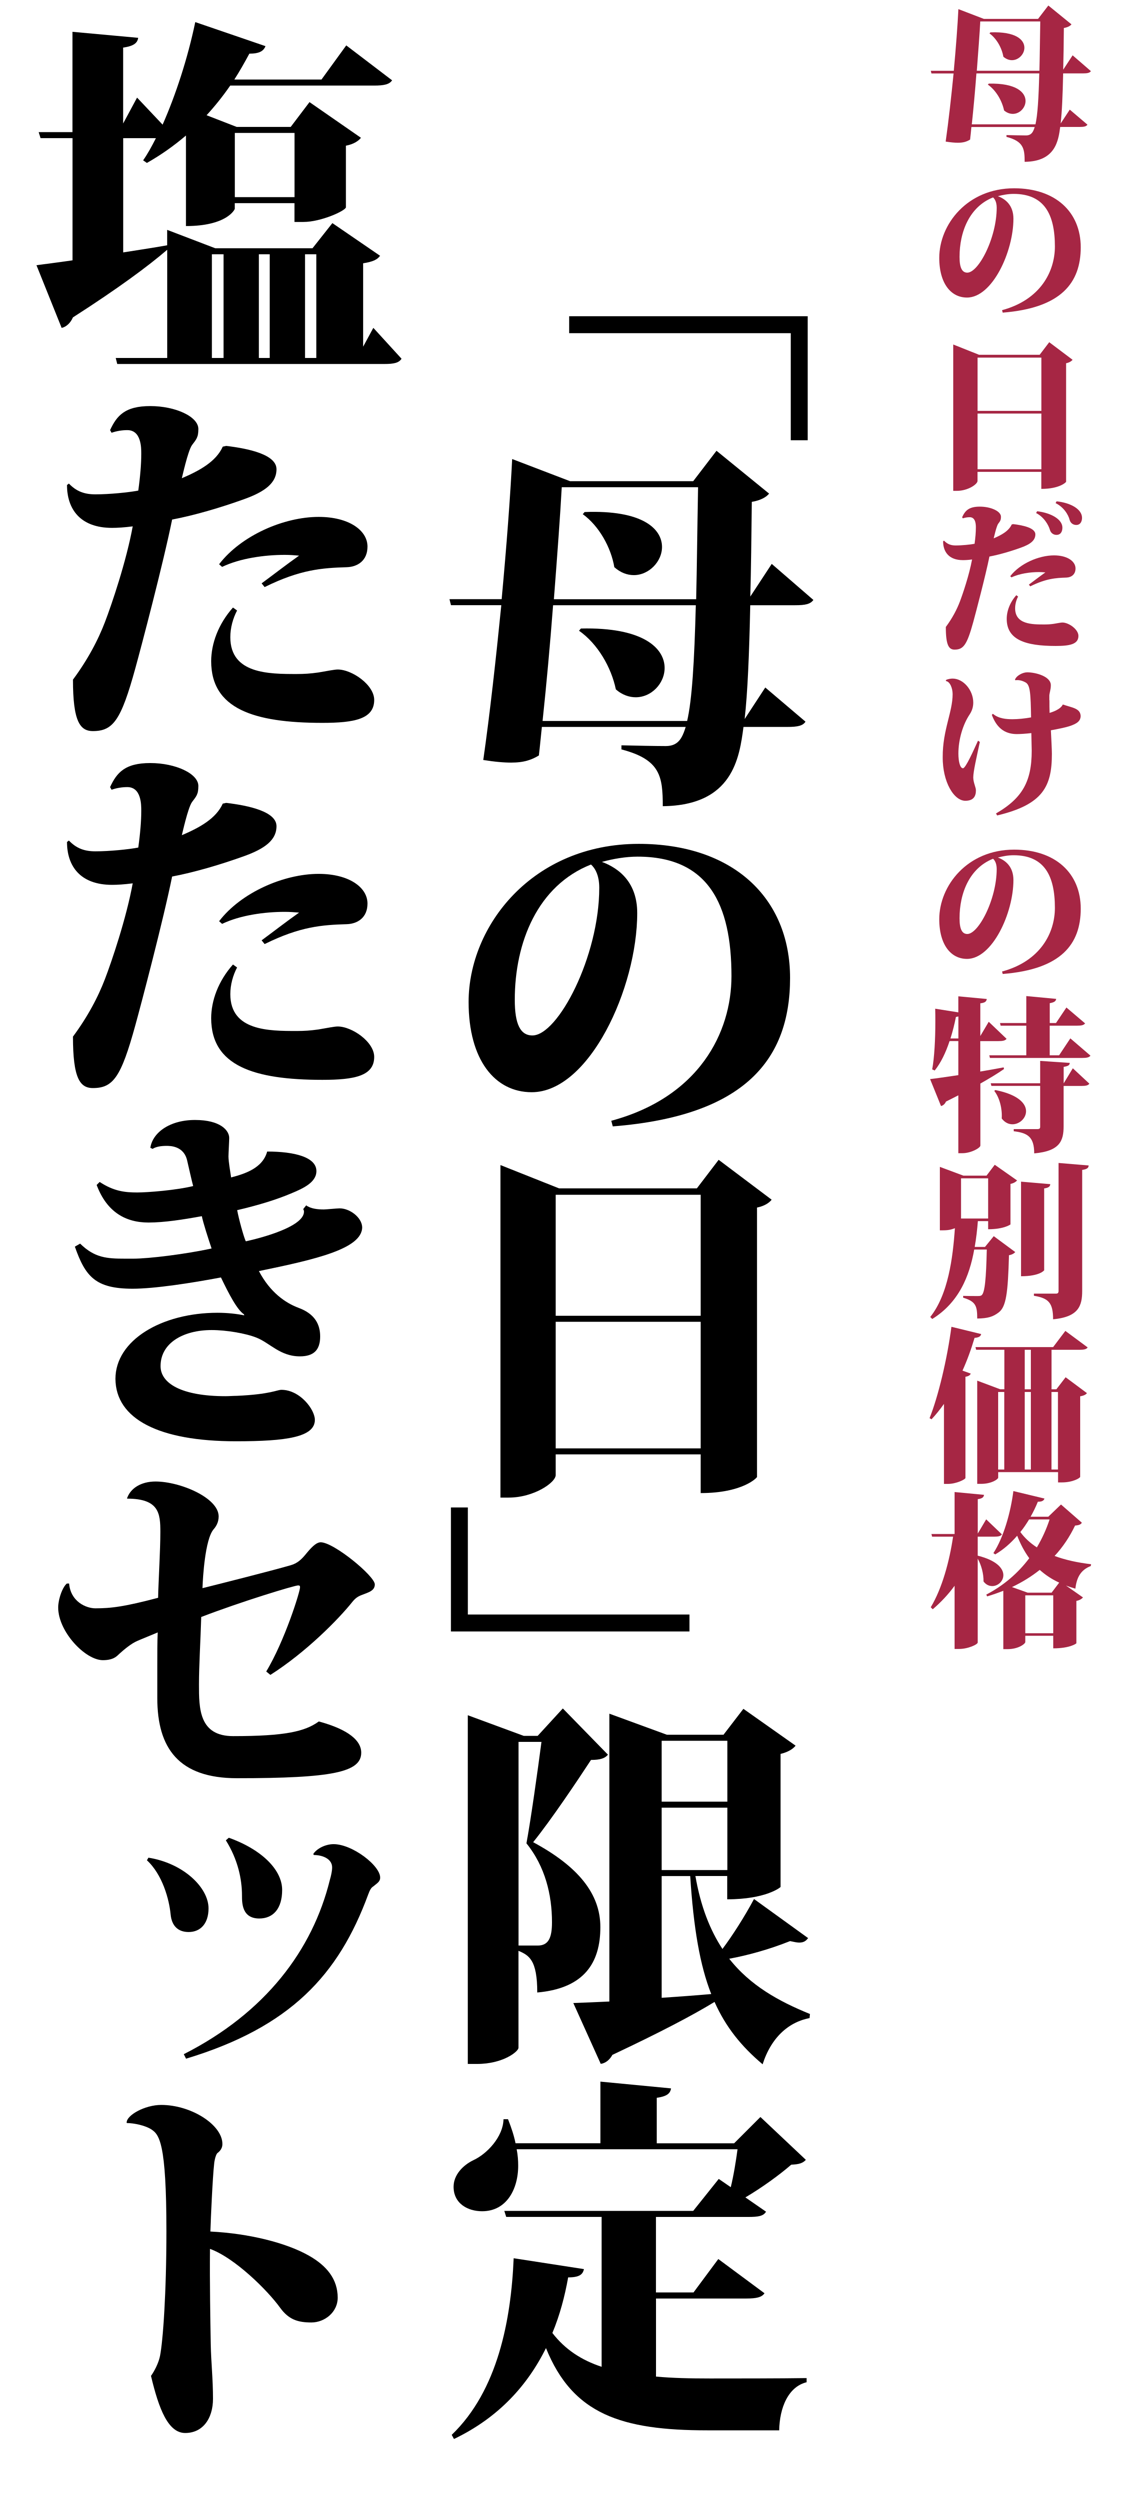
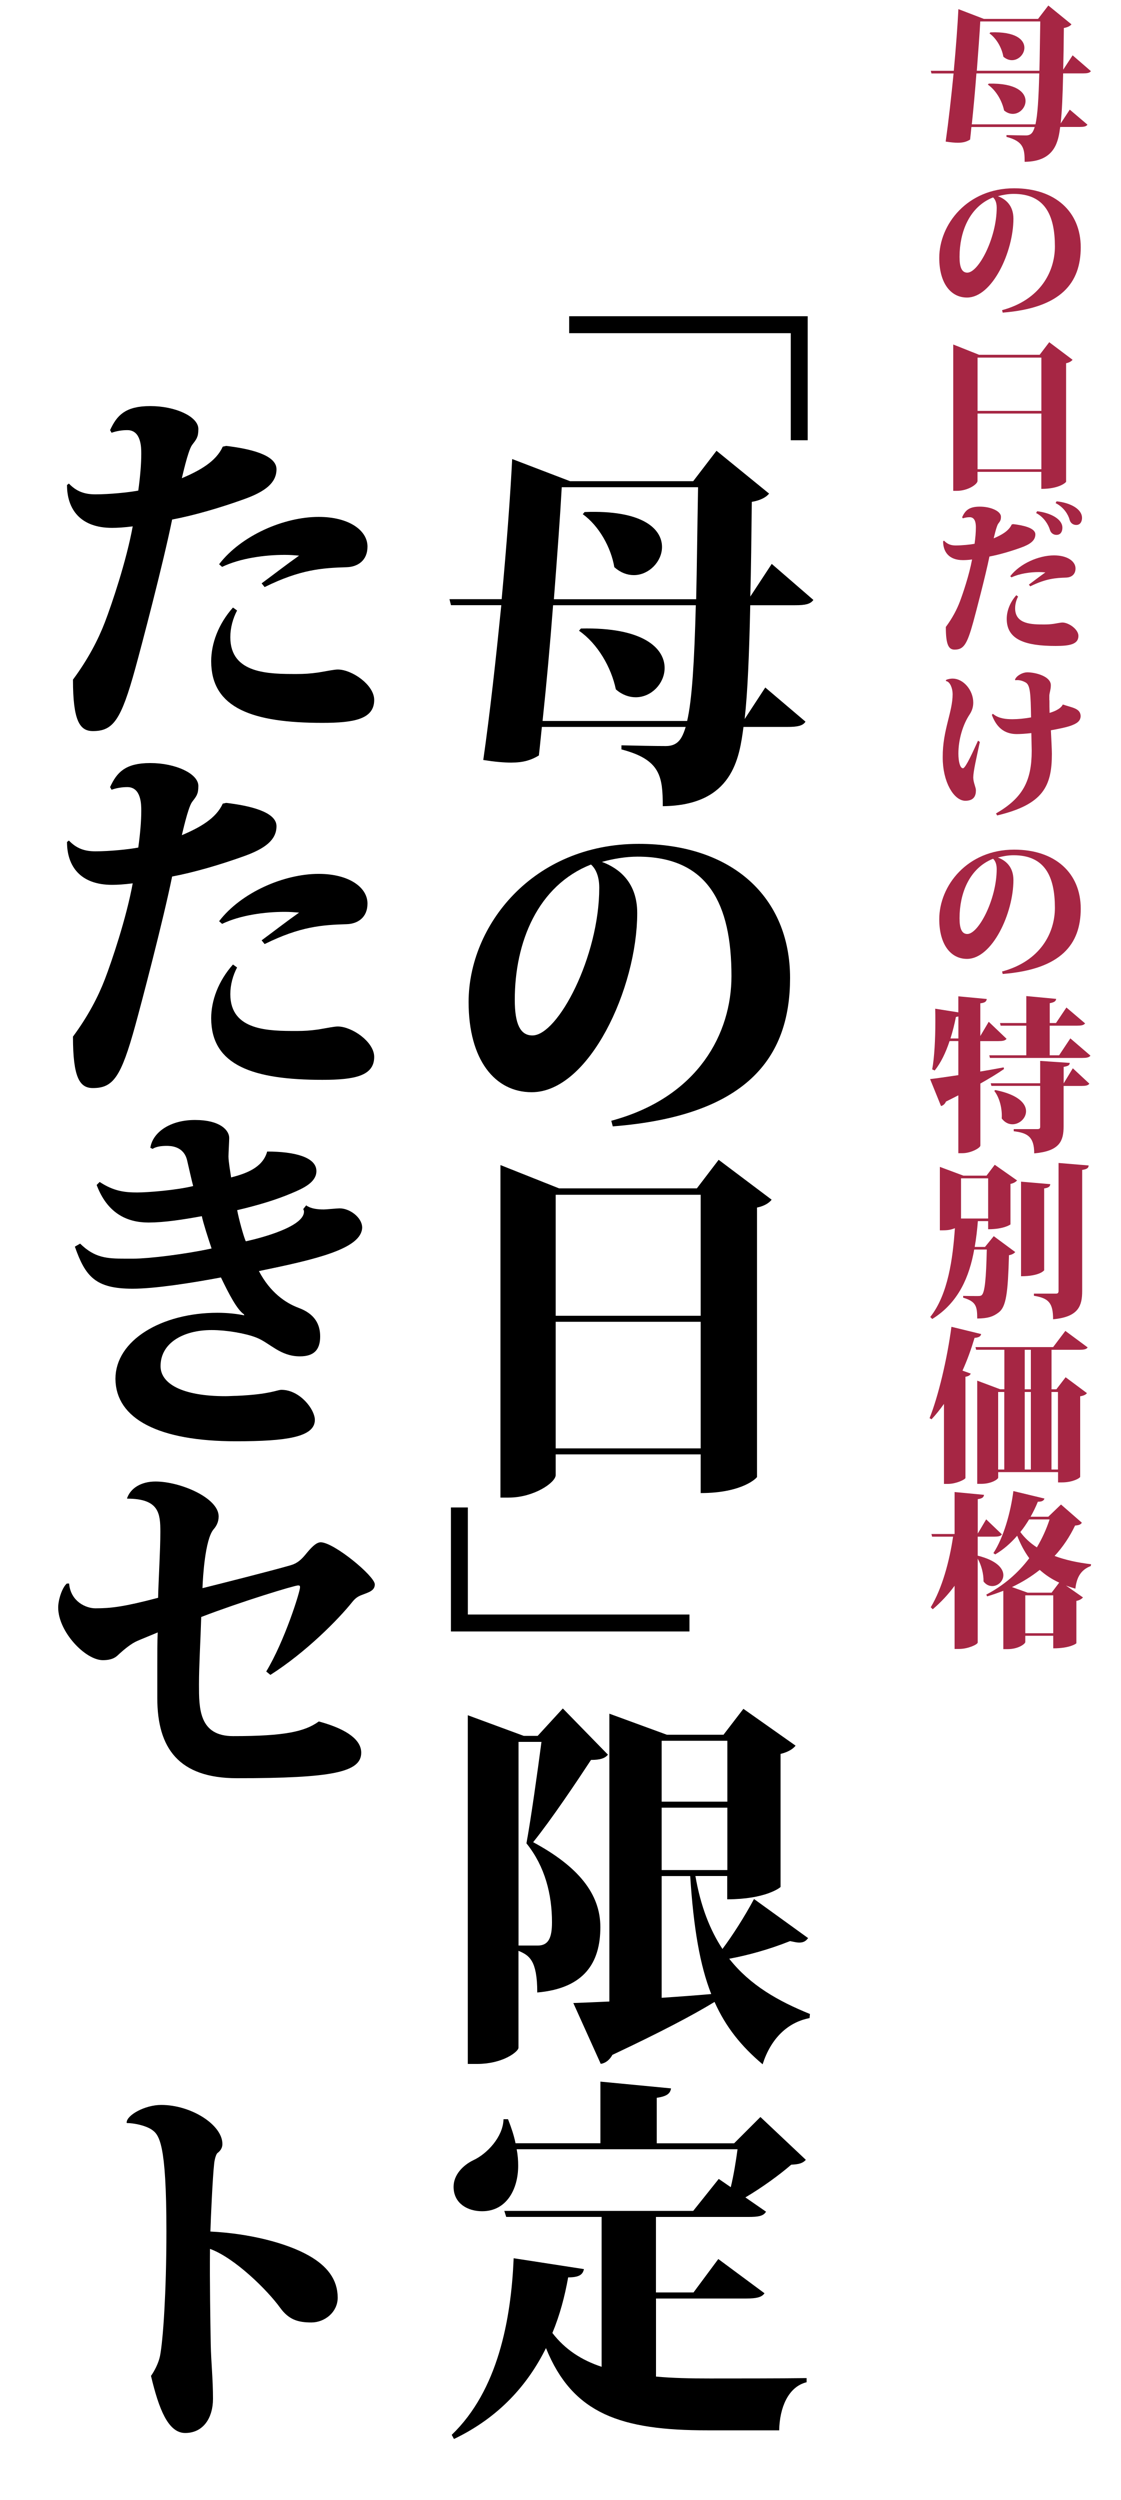
<svg xmlns="http://www.w3.org/2000/svg" id="_レイヤー_1" viewBox="0 0 223.84 499">
  <defs>
    <style>.cls-1{fill:#a62644;}</style>
  </defs>
  <g>
    <path class="cls-1" d="M217.84,14.19c-.26,.36-.69,.46-1.62,.46h-3.93c-.1,4.42-.23,7.62-.5,10l1.82-2.77,3.53,3c-.23,.36-.69,.46-1.58,.46h-3.86c-.36,2.71-.92,6.9-7.1,6.96,0-2.61-.2-4.09-3.63-4.98v-.36c1.19,.03,3.07,.07,3.89,.07,1.12,0,1.45-.73,1.75-1.68h-12.64c-.1,.89-.16,1.72-.26,2.51-.66,.4-1.32,.63-2.44,.63-.63,0-1.42-.07-2.44-.23,.59-4.16,1.12-8.98,1.58-13.6h-4.42l-.13-.53h4.59c.43-4.65,.76-9.04,.92-12.31l5.08,1.95h10.83l2.05-2.67,4.62,3.76c-.23,.3-.73,.59-1.52,.73-.03,3.17-.07,5.91-.13,8.32l1.88-2.87,3.66,3.17Zm-22.87,.46c-.26,3.47-.59,7.06-.92,10.17h12.71c.43-1.88,.63-5.18,.76-10.17h-12.54Zm12.58-.53c.07-2.77,.1-6.04,.17-9.84h-11.98c-.13,2.44-.4,6.01-.69,9.84h12.51Zm-10.13,2.57c5.51-.13,7.36,1.75,7.36,3.46,0,1.35-1.16,2.58-2.54,2.58-.56,0-1.19-.2-1.75-.69-.4-1.91-1.58-3.99-3.23-5.15l.17-.2Zm.33-10.23c5.12-.2,6.8,1.49,6.8,3.07,0,1.29-1.16,2.48-2.48,2.48-.56,0-1.15-.2-1.72-.69-.3-1.75-1.35-3.63-2.77-4.65l.17-.2Z" />
    <path class="cls-1" d="M200.08,61.91c7.72-2.08,10.56-7.76,10.56-12.71,0-6.34-2.05-10.5-8.25-10.5-1.06,0-2.18,.2-3.13,.46,1.52,.56,3.1,1.82,3.1,4.49,0,6.6-4.22,15.74-9.27,15.74-3.23,0-5.54-2.84-5.54-7.92,0-6.7,5.61-13.89,14.95-13.89,8.25,0,13.3,4.72,13.3,11.78s-3.86,12.11-15.58,13.04l-.13-.5Zm-1.78-22.51c-4.69,1.85-6.7,6.83-6.7,11.88,0,2.15,.5,3.14,1.55,3.14,2.24,0,5.87-6.93,5.87-12.97,0-1.19-.43-1.78-.73-2.05Z" />
    <path class="cls-1" d="M209.52,68.31l4.65,3.5c-.2,.26-.63,.56-1.29,.69v23.66c0,.07-1.25,1.42-4.95,1.42v-3.4h-12.74v1.81c0,.66-1.91,1.98-4.12,1.98h-.73v-29.21l5.15,2.05h12.11l1.91-2.51Zm-1.58,3.07h-12.74v10.63h12.74v-10.63Zm-12.74,22.28h12.74v-11.12h-12.74v11.12Z" />
    <path class="cls-1" d="M188.5,107.91c.69,.73,1.42,.96,2.34,.96,1.22,0,2.9-.17,3.76-.33,.17-1.19,.26-2.34,.26-3.23,0-.53,0-2.08-1.22-2.08-.43,0-.92,.07-1.39,.23l-.13-.23c.59-1.29,1.32-2.11,3.53-2.11s4.22,.92,4.22,2.01c0,.76-.2,.92-.56,1.42-.36,.53-.86,2.81-.89,2.9,1.55-.66,3-1.45,3.6-2.77l.3-.07c1.98,.23,4.42,.76,4.42,2.05,0,1.22-1.02,1.98-2.87,2.64-2.01,.73-4.36,1.42-6.3,1.78-.79,3.89-2.71,11.16-3.23,13.07-1.25,4.55-1.95,5.51-3.73,5.51-1.16,0-1.75-.89-1.75-4.52,1.32-1.78,2.21-3.5,2.8-5.05,.59-1.55,1.88-5.35,2.44-8.42-.76,.1-1.35,.13-1.82,.13-2.8,0-3.96-1.65-3.96-3.76l.17-.13Zm14.79,11.16c-.36,.69-.59,1.52-.59,2.34,0,3.23,3.4,3.23,5.84,3.23,.66,0,1.19-.03,1.88-.13,.79-.13,1.42-.26,1.72-.26,1.25,0,3.2,1.35,3.2,2.67,0,1.68-1.75,2.01-4.55,2.01-6.07,0-9.77-1.25-9.77-5.41,0-1.55,.63-3.27,1.91-4.72l.36,.26Zm2.15-2.38c1.12-.83,2.18-1.65,3.3-2.44-.4-.03-.83-.07-1.25-.07-1.78,0-3.93,.3-5.51,1.06l-.26-.23c1.95-2.54,5.71-4.16,8.75-4.16,2.67,0,4.29,1.19,4.29,2.61,0,1.25-.89,1.78-1.81,1.82-2.18,.07-4.09,.2-7.23,1.75l-.26-.33Zm1.65-14.65c2.8,.33,5.05,1.62,5.05,3.27,0,.73-.3,1.45-1.19,1.45-.63,0-1.12-.4-1.29-.96-.3-1.06-1.22-2.61-2.77-3.4l.2-.36Zm3.89-1.98c2.84,.3,5.08,1.58,5.08,3.3,0,.66-.3,1.42-1.15,1.42-.69,0-1.16-.43-1.32-.99-.26-1.06-1.19-2.58-2.81-3.37l.2-.36Z" />
    <path class="cls-1" d="M195.66,148.07c-.63,2.97-1.32,5.88-1.32,7.1,0,1.02,.53,1.95,.53,2.58,0,1.12-.43,2.08-2.11,2.08-2.28,0-4.55-3.73-4.52-8.71-.03-5.38,1.98-8.98,1.98-12.57,0-1.19-.53-2.51-1.32-2.61l-.03-.2c.4-.23,1.02-.3,1.35-.3,2.14,0,4.12,2.31,4.12,4.79,0,.79-.2,1.58-.73,2.38-1.35,2.01-2.24,5.02-2.24,7.79,0,1.58,.33,2.94,.92,2.94,.53,0,2.11-3.56,3-5.51l.36,.26Zm13.89-8.32c0,.83,0,1.78,.03,2.54,.43-.13,2.18-.66,2.64-1.68,1.78,.63,3.5,.73,3.56,2.28,0,1.06-.79,1.55-2.11,2.01-.76,.26-2.31,.59-3.83,.86,.07,1.55,.2,3.76,.2,4.72,0,6.5-1.78,10.1-10.93,12.28l-.23-.4c5.31-3.07,7.13-6.44,7.13-12.51,0-.5-.07-2.97-.07-3.53-1.12,.13-2.18,.2-2.97,.2-2.54-.03-4.03-1.45-4.92-3.83l.2-.23c1.15,.99,2.71,1.09,3.93,1.09,1.06,0,2.41-.13,3.7-.36-.07-4.69-.17-6.44-1.06-6.96-.63-.36-1.32-.56-2.08-.46l-.07-.13c.33-.83,1.58-1.45,2.44-1.45,1.65,0,4.72,.79,4.72,2.57,0,.89-.26,1.45-.3,2.05v.96Z" />
    <path class="cls-1" d="M200.08,193.91c7.72-2.08,10.56-7.76,10.56-12.71,0-6.34-2.05-10.5-8.25-10.5-1.06,0-2.18,.2-3.13,.46,1.52,.56,3.1,1.82,3.1,4.49,0,6.6-4.22,15.74-9.27,15.74-3.23,0-5.54-2.84-5.54-7.92,0-6.7,5.61-13.89,14.95-13.89,8.25,0,13.3,4.72,13.3,11.78s-3.86,12.11-15.58,13.04l-.13-.5Zm-1.78-22.51c-4.69,1.85-6.7,6.83-6.7,11.88,0,2.15,.5,3.14,1.55,3.14,2.24,0,5.87-6.93,5.87-12.97,0-1.19-.43-1.78-.73-2.05Z" />
    <path class="cls-1" d="M195.76,213.87c1.52-.26,3.1-.53,4.65-.83l.07,.33c-1.19,.83-2.74,1.78-4.72,2.9v12.38c0,.46-1.88,1.52-3.57,1.52h-.83v-11.55l-2.47,1.25c-.2,.46-.56,.79-.99,.89l-2.18-5.38c1.16-.13,3.2-.43,5.64-.79v-6.8h-1.75c-.76,2.31-1.75,4.36-2.97,5.88l-.5-.23c.43-2.31,.63-6.01,.63-9.54,0-.86,0-1.75-.03-2.57l4.62,.73v-3.2l5.68,.53c-.07,.46-.3,.76-1.29,.86v6.53l1.68-2.84,3.56,3.4c-.26,.36-.76,.46-1.65,.46h-3.6v6.07Zm-4.88-10.89c-.3,1.49-.66,2.94-1.09,4.29h1.58v-4.39l-.49,.1Zm22.87,4.29l3.99,3.43c-.26,.36-.76,.46-1.65,.46h-18.42l-.13-.53h7.39v-5.91h-5.12l-.13-.53h5.25v-5.38l5.97,.56c-.07,.46-.36,.69-1.29,.86v3.96h1.25l2.08-3.1,3.73,3.17c-.26,.36-.73,.46-1.62,.46h-5.45v5.91h1.88l2.24-3.37Zm-1.35,8.95l1.82-3,3.3,3.07c-.23,.36-.73,.46-1.58,.46h-3.56v8.05c0,2.9-.73,4.95-5.87,5.41,0-3.33-1.35-4.09-4.09-4.42v-.43h4.75c.4,0,.53-.13,.53-.5v-8.12h-9.74l-.13-.53h9.87v-4.46l5.91,.4c-.03,.4-.2,.63-1.22,.79v3.27h.03Zm-13.63,1.35c4.59,.92,6.11,2.71,6.11,4.22,0,1.42-1.32,2.61-2.71,2.61-.76,0-1.52-.33-2.15-1.16,.13-1.88-.4-4.12-1.49-5.51l.23-.17Z" />
    <path class="cls-1" d="M196.98,234.66l1.65-2.18,4.46,3.13c-.2,.23-.63,.56-1.32,.69v8.09s-1.25,.96-4.46,.96v-1.62h-2.05c-.13,1.68-.33,3.43-.63,5.15h2.05l1.75-2.15,4.29,3.17c-.2,.26-.63,.53-1.25,.63-.2,7.52-.56,10.3-2.05,11.42-1.12,.86-2.14,1.19-4.29,1.22,0-2.48-.26-3.4-2.81-4.16v-.36c.79,.03,2.31,.03,2.9,.03,.46,0,.66-.03,.83-.2,.59-.56,.86-3.2,.99-9.08h-2.51c-.96,5.38-3.1,10.59-8.38,13.86l-.4-.4c3.56-4.46,4.52-11.75,4.92-17.72-1.06,.43-1.75,.43-3,.43v-12.67l4.69,1.75h4.62Zm.33,8.55v-8.02h-5.41v8.02h5.41Zm12.41-6.87c-.03,.46-.3,.73-1.22,.86v16.34s-.83,1.19-4.62,1.19v-18.88l5.84,.5Zm1.65-4.22l6.01,.5c-.03,.43-.2,.73-1.29,.89v24.13c0,2.97-.69,5.21-5.81,5.68,0-3.3-.92-4.22-3.83-4.69v-.43h4.42c.36,0,.5-.17,.5-.53v-25.55Z" />
    <path class="cls-1" d="M185.62,283.04c1.72-4.29,3.5-11.72,4.36-18.22l5.94,1.45c-.1,.43-.4,.69-1.32,.76-.69,2.31-1.48,4.49-2.41,6.54l1.65,.59c-.13,.3-.4,.53-1.06,.63v20.2c-.03,.3-1.85,1.19-3.5,1.19h-.79v-15.97c-.79,1.12-1.62,2.15-2.48,3.07l-.4-.23Zm31.55-14.09c-.23,.36-.73,.46-1.62,.46h-5.58v7.89h.96l1.85-2.41,4.26,3.17c-.23,.3-.59,.5-1.35,.63v16.07c0,.23-1.42,1.12-3.66,1.12h-.76v-2.05h-11.95v1.09c0,.3-1.29,1.25-3.43,1.25h-.76v-20.6l4.59,1.72h.83v-7.89h-5.64l-.13-.53h15.51l2.44-3.23,4.46,3.3Zm-17.86,8.88v15.48h1.22v-15.48h-1.22Zm6.53-.53v-7.89h-1.22v7.89h1.22Zm-1.22,.53v15.48h1.22v-15.48h-1.22Zm6.63,0h-1.29v15.48h1.29v-15.48Z" />
    <path class="cls-1" d="M195.23,306.7v3.8c3.83,.96,5.12,2.57,5.12,3.89,0,1.22-1.09,2.18-2.21,2.18-.63,0-1.25-.26-1.75-.92,.03-1.49-.43-3.27-1.16-4.55v16.73c0,.4-1.95,1.29-3.7,1.29h-.92v-12.61c-1.25,1.72-2.71,3.27-4.36,4.69l-.4-.4c2.28-3.79,3.73-9.17,4.46-14.09h-4.19l-.13-.53h4.62v-8.38l5.88,.56c-.07,.46-.3,.73-1.25,.86v6.87l1.68-2.84,3.14,3c-.23,.36-.73,.46-1.55,.46h-3.27Zm20.79-2.77c-.23,.36-.56,.5-1.35,.56-1.06,2.21-2.41,4.26-4.09,6.07,2.11,.79,4.52,1.32,7.29,1.65l-.07,.36c-1.95,.76-2.81,2.21-3.07,4.52-.66-.2-1.29-.4-1.88-.63l3.4,2.38c-.23,.26-.63,.56-1.32,.69v8.45c0,.07-1.29,1.02-4.62,1.02v-2.51h-5.58v1.25c0,.33-1.32,1.42-3.56,1.42h-.83v-11.65c-1.02,.4-2.11,.79-3.23,1.12l-.17-.36c3.5-1.82,6.37-4.32,8.58-7.26-.96-1.32-1.75-2.8-2.41-4.49-1.29,1.49-2.74,2.77-4.39,3.73l-.36-.26c2.01-3.07,3.43-8.02,3.99-12.38l6.21,1.49c-.13,.4-.49,.66-1.32,.63-.4,.99-.89,2.01-1.45,3h3.53l2.54-2.44,4.16,3.63Zm-6.04,13.96l1.52-2.01c-1.52-.69-2.77-1.55-3.89-2.54-1.62,1.29-3.46,2.44-5.54,3.43l3.14,1.12h4.79Zm-4.49-14.62c-.53,.86-1.09,1.72-1.75,2.51,.86,1.19,1.98,2.21,3.3,3.07,1.06-1.78,1.91-3.66,2.54-5.58h-4.09Zm-.76,22.71h5.58v-7.56h-5.58v7.56Z" />
  </g>
  <g>
-     <path d="M74.56,65.45l5.62,6.15c-.53,.82-1.5,1.05-3.45,1.05H23.41l-.3-1.2h10.28v-21.6c-3.75,3.23-9.83,7.73-18.83,13.5-.45,1.05-1.27,1.88-2.25,2.1l-5.03-12.52c1.65-.22,4.12-.52,7.2-.97V27.57h-6.38l-.38-1.2h6.75V6.35l13.12,1.2c-.15,1.05-.9,1.65-3,1.95v15.15l2.78-5.17,5.1,5.4c2.62-5.92,5.02-13.27,6.52-20.47l14.02,4.8c-.38,.97-1.2,1.5-3.22,1.5-.97,1.8-1.95,3.53-3,5.17h17.4l4.95-6.82,9.15,6.97c-.53,.83-1.65,1.05-3.6,1.05h-28.72c-1.5,2.17-3.07,4.12-4.72,5.92l6,2.33h10.8l3.75-4.95,10.27,7.12c-.45,.6-1.42,1.28-3,1.58v12.3c-.08,.68-4.95,2.92-8.47,2.92h-1.8v-3.75h-11.92v1.12c0,.15-1.58,3.45-9.75,3.45V27.05c-2.47,2.1-5.02,3.9-7.8,5.47l-.75-.52c.9-1.28,1.72-2.78,2.55-4.42h-6.53v22.8c2.85-.45,5.85-.9,8.78-1.42v-3.08l9.6,3.67h19.42l3.97-5.02,9.52,6.52c-.52,.75-1.42,1.2-3.38,1.5v16.65l2.03-3.75Zm-32.25-14.7v20.7h2.33v-20.7h-2.33Zm16.5-24.22h-11.92v12.82h11.92v-12.82Zm-4.95,24.22h-2.17v20.7h2.17v-20.7Zm9.3,0h-2.25v20.7h2.25v-20.7Z" />
    <path d="M13.74,96.5c1.57,1.65,3.22,2.17,5.32,2.17,2.78,0,6.6-.38,8.55-.75,.38-2.7,.6-5.32,.6-7.35,0-1.2,0-4.72-2.78-4.72-.97,0-2.1,.15-3.15,.53l-.3-.53c1.35-2.92,3-4.8,8.03-4.8s9.6,2.1,9.6,4.58c0,1.72-.45,2.1-1.28,3.22-.83,1.2-1.95,6.38-2.02,6.6,3.52-1.5,6.82-3.3,8.17-6.3l.68-.15c4.5,.53,10.05,1.73,10.05,4.65,0,2.77-2.32,4.5-6.52,6-4.58,1.65-9.9,3.22-14.32,4.05-1.8,8.85-6.15,25.35-7.35,29.7-2.85,10.35-4.42,12.52-8.47,12.52-2.62,0-3.98-2.02-3.98-10.27,3-4.05,5.03-7.95,6.38-11.47,1.35-3.52,4.28-12.15,5.55-19.12-1.72,.22-3.07,.3-4.12,.3-6.37,0-9-3.75-9-8.55l.38-.3Zm33.6,25.35c-.83,1.58-1.35,3.45-1.35,5.33,0,7.35,7.72,7.35,13.27,7.35,1.5,0,2.7-.08,4.28-.3,1.8-.3,3.22-.6,3.9-.6,2.85,0,7.28,3.07,7.28,6.07,0,3.83-3.98,4.58-10.35,4.58-13.8,0-22.2-2.85-22.2-12.3,0-3.52,1.42-7.42,4.35-10.72l.83,.6Zm4.88-5.4c2.55-1.88,4.95-3.75,7.5-5.55-.9-.08-1.88-.15-2.85-.15-4.05,0-8.92,.67-12.52,2.4l-.6-.53c4.42-5.77,12.97-9.45,19.88-9.45,6.07,0,9.75,2.7,9.75,5.92,0,2.85-2.02,4.05-4.12,4.12-4.95,.15-9.3,.45-16.42,3.97l-.6-.75Z" />
    <path d="M13.74,167.75c1.57,1.65,3.22,2.17,5.32,2.17,2.78,0,6.6-.38,8.55-.75,.38-2.7,.6-5.32,.6-7.35,0-1.2,0-4.72-2.78-4.72-.97,0-2.1,.15-3.15,.53l-.3-.53c1.35-2.92,3-4.8,8.03-4.8s9.6,2.1,9.6,4.58c0,1.72-.45,2.1-1.28,3.22-.83,1.2-1.95,6.38-2.02,6.6,3.52-1.5,6.82-3.3,8.17-6.3l.68-.15c4.5,.53,10.05,1.73,10.05,4.65,0,2.77-2.32,4.5-6.52,6-4.58,1.65-9.9,3.22-14.32,4.05-1.8,8.85-6.15,25.35-7.35,29.7-2.85,10.35-4.42,12.52-8.47,12.52-2.62,0-3.98-2.02-3.98-10.27,3-4.05,5.03-7.95,6.38-11.47,1.35-3.52,4.28-12.15,5.55-19.12-1.72,.22-3.07,.3-4.12,.3-6.37,0-9-3.75-9-8.55l.38-.3Zm33.6,25.35c-.83,1.58-1.35,3.45-1.35,5.33,0,7.35,7.72,7.35,13.27,7.35,1.5,0,2.7-.08,4.28-.3,1.8-.3,3.22-.6,3.9-.6,2.85,0,7.28,3.07,7.28,6.07,0,3.83-3.98,4.58-10.35,4.58-13.8,0-22.2-2.85-22.2-12.3,0-3.52,1.42-7.42,4.35-10.72l.83,.6Zm4.88-5.4c2.55-1.88,4.95-3.75,7.5-5.55-.9-.08-1.88-.15-2.85-.15-4.05,0-8.92,.67-12.52,2.4l-.6-.53c4.42-5.77,12.97-9.45,19.88-9.45,6.07,0,9.75,2.7,9.75,5.92,0,2.85-2.02,4.05-4.12,4.12-4.95,.15-9.3,.45-16.42,3.97l-.6-.75Z" />
    <path d="M61.14,240.58c.9,.67,2.25,.82,3.53,.82,.45,0,2.62-.22,3.15-.22,2.03,0,4.42,1.8,4.5,3.75,0,4.35-9.38,6.45-20.62,8.77,2.25,4.28,5.33,6.38,7.95,7.35,3.23,1.2,4.28,3.3,4.28,5.7,0,2.77-1.35,3.97-4.05,3.97-3.97,0-6-2.7-8.7-3.75-2.1-.83-5.92-1.5-8.92-1.5-5.62,0-10.2,2.55-10.2,7.2,0,3.45,4.2,6,12.97,6,.75,0,1.5-.07,2.25-.07,6.75-.3,8.02-1.2,8.92-1.2,3.67,0,6.67,3.9,6.67,6,0,3.45-5.7,4.27-15.75,4.27-15.37,0-24-4.42-24.07-12.45,0-7.72,9.22-13.2,20.4-13.2,1.95,0,3.9,.22,5.33,.52l-.08-.22c-1.35-.9-3-4.05-4.58-7.35-5.92,1.12-13.27,2.25-17.62,2.25-7.42,0-9.45-2.4-11.55-8.4l1.05-.6c2.92,2.85,5.32,3,9,3h1.65c3.07,0,10.42-.9,15.6-2.03-.68-2.02-1.65-5.02-1.95-6.45-3.67,.67-7.5,1.27-10.65,1.27-4.58,0-8.33-2.1-10.35-7.5l.6-.6c2.85,1.88,5.1,2.1,7.5,2.1,2.1,0,7.8-.45,11.17-1.28-.3-1.12-.97-4.12-1.2-5.1-.67-2.92-3.38-2.92-4.12-2.92-1.05,0-2.1,.15-2.78,.6l-.45-.22c.45-3,3.82-5.55,8.92-5.55s6.83,2.1,6.83,3.6c0,.53-.15,3.08-.15,3.67,0,1.05,.38,3.15,.53,4.2,2.85-.75,6.3-1.88,7.2-5.17,5.48,0,9.83,1.12,9.83,3.9,0,2.25-2.62,3.45-4.95,4.42-3,1.28-6.67,2.4-10.87,3.38,.3,1.65,1.27,5.25,1.72,6.22,3.08-.67,11.62-2.92,11.62-5.92,0-.22-.08-.38-.15-.52l.6-.75Z" />
    <path d="M25.36,299.08c.67-2.02,2.78-3.38,5.7-3.38,4.88,0,12.6,3.23,12.6,6.97,0,1.2-.53,2.03-1.05,2.62-1.65,2.03-2.1,9.38-2.18,11.7,3.6-.9,13.72-3.45,17.62-4.58,1.35-.38,2.17-1.2,2.92-2.1,1.05-1.28,2.1-2.48,3.07-2.48,2.62,0,10.8,6.75,10.8,8.4,0,1.27-1.2,1.57-2.55,2.1-.83,.3-1.35,.67-1.95,1.42-2.7,3.38-9.15,9.97-16.35,14.55l-.83-.68c3.67-6.07,6.75-15.9,6.75-16.8,0-.3-.08-.38-.38-.38-.75,0-11.33,3.22-19.35,6.3-.15,5.02-.45,9.67-.45,13.5,0,4.73,0,10.28,6.83,10.28,10.27,0,14.32-.9,17.1-2.93,6.08,1.65,8.47,3.9,8.47,6.23,0,3.9-5.7,5.1-24.82,5.1-11.62,0-15.9-6-15.9-15.97v-6.38c0-2.4,0-4.95,.08-6.75-1.2,.52-3.3,1.35-4.12,1.72-1.2,.52-2.62,1.72-3.45,2.47-.52,.45-1.12,1.35-3.38,1.35-3.52,0-8.92-5.7-8.92-10.5,0-1.65,.83-4.05,1.73-4.8h.45c.3,3.6,3.37,4.95,5.25,4.95,3.08,0,5.7-.3,12.52-2.1,.08-3.67,.45-9.45,.45-13.12s-.22-6.67-6.6-6.67l-.08-.08Z" />
-     <path d="M29.64,370.78c7.05,1.12,12,6,12,10.12,0,3-1.58,4.72-3.97,4.72-2.1,0-3.38-1.2-3.6-3.52-.3-3.08-1.65-7.95-4.73-10.8l.3-.52Zm32.92-.75c.75-1.12,2.48-1.95,4.05-1.95,3.75,0,9.3,4.27,9.3,6.67,0,.83-.6,1.12-1.42,1.8-.38,.22-.67,.75-.97,1.58-5.92,16.05-15.52,26.47-36.37,32.77l-.45-.9c16.27-8.25,25.72-20.77,29.17-34.8,.22-.75,.45-1.73,.45-2.48,0-1.65-1.8-2.47-3.67-2.47l-.08-.22Zm-16.87-3.23c6.53,2.33,10.65,6.38,10.65,10.42,0,3.75-1.8,5.7-4.57,5.7-3.45,0-3.45-3.08-3.45-4.58,0-3.3-.83-7.2-3.22-11.02l.6-.53Z" />
    <path d="M25.29,423.65c0-1.5,3.67-3.52,6.9-3.52,6,0,12.22,3.97,12.22,7.8,0,.68-.3,1.28-.98,1.8-.3,.22-.6,1.35-.67,2.17-.3,2.62-.67,10.8-.75,13.5,7.72,.38,15.15,2.25,19.65,4.8,3.6,2.03,5.77,4.72,5.77,8.4,0,2.92-2.62,4.95-5.25,4.95s-4.5-.53-6.23-2.92c-2.55-3.53-9.07-9.97-14.02-11.77-.07,7.05,.08,14.32,.15,19.05,.08,3.75,.45,6.83,.45,10.88,0,3.82-1.95,6.82-5.55,6.82-3.38,0-5.25-4.72-6.83-11.4,.6-.83,1.5-2.47,1.8-3.97,.6-3,1.28-12.67,1.28-24.9,0-17.62-1.42-19.27-3-20.32-1.28-.82-3.52-1.27-4.88-1.27l-.08-.08Z" />
  </g>
  <g>
    <path d="M113.66,63.12h47.62v24.75h-3.38v-21.37h-44.25v-3.38Z" />
    <path d="M162.41,119.75c-.6,.83-1.57,1.05-3.67,1.05h-8.93c-.22,10.05-.52,17.32-1.12,22.72l4.12-6.3,8.03,6.82c-.53,.83-1.58,1.05-3.6,1.05h-8.78c-.82,6.15-2.1,15.67-16.12,15.82,0-5.92-.45-9.3-8.25-11.33v-.82c2.7,.07,6.98,.15,8.85,.15,2.55,0,3.3-1.65,3.98-3.82h-28.72c-.22,2.02-.38,3.9-.6,5.7-1.5,.9-3,1.42-5.55,1.42-1.42,0-3.23-.15-5.55-.52,1.35-9.45,2.55-20.4,3.6-30.9h-10.05l-.3-1.2h10.42c.98-10.58,1.73-20.55,2.1-27.97l11.55,4.42h24.6l4.65-6.07,10.5,8.55c-.52,.67-1.65,1.35-3.45,1.65-.08,7.2-.15,13.42-.3,18.9l4.28-6.52,8.32,7.2Zm-51.97,1.05c-.6,7.88-1.35,16.05-2.1,23.1h28.87c.98-4.28,1.43-11.77,1.73-23.1h-28.5Zm28.57-1.2c.15-6.3,.22-13.72,.38-22.35h-27.22c-.3,5.55-.9,13.65-1.57,22.35h28.42Zm-23.02,5.85c12.52-.3,16.72,3.97,16.72,7.87,0,3.08-2.62,5.85-5.77,5.85-1.28,0-2.7-.45-3.97-1.58-.9-4.35-3.6-9.08-7.35-11.7l.38-.45Zm.75-23.25c11.62-.45,15.45,3.38,15.45,6.97,0,2.92-2.62,5.62-5.62,5.62-1.28,0-2.62-.45-3.9-1.58-.67-3.97-3.07-8.25-6.3-10.58l.38-.45Z" />
    <path d="M122.06,223.7c17.55-4.73,24-17.62,24-28.87,0-14.4-4.65-23.85-18.75-23.85-2.4,0-4.95,.45-7.12,1.05,3.45,1.27,7.05,4.12,7.05,10.2,0,15-9.6,35.77-21.07,35.77-7.35,0-12.6-6.45-12.6-18,0-15.22,12.75-31.57,33.97-31.57,18.75,0,30.22,10.72,30.22,26.77s-8.77,27.52-35.4,29.62l-.3-1.12Zm-4.05-51.15c-10.65,4.2-15.22,15.52-15.22,27,0,4.88,1.12,7.12,3.52,7.12,5.1,0,13.35-15.75,13.35-29.47,0-2.7-.97-4.05-1.65-4.65Z" />
    <path d="M143.51,231.5l10.57,7.95c-.45,.6-1.42,1.27-2.92,1.57v53.77c0,.15-2.85,3.22-11.25,3.22v-7.72h-28.95v4.12c0,1.5-4.35,4.5-9.38,4.5h-1.65v-66.37l11.7,4.65h27.52l4.35-5.7Zm-3.6,6.97h-28.95v24.15h28.95v-24.15Zm-28.95,50.62h28.95v-25.27h-28.95v25.27Z" />
    <path d="M137.66,325.63h-47.62v-24.75h3.38v21.37h44.25v3.38Z" />
    <path d="M112.39,341l9,9.22c-.6,.75-1.57,1.05-3.38,1.05-2.7,4.12-7.87,11.85-11.55,16.42,9.07,4.88,13.42,10.35,13.42,16.95,0,7.12-3.22,12.22-12.6,13.05,0-6.52-1.65-7.42-3.75-8.32v19.35c0,.75-3.08,3.23-8.25,3.23h-1.87v-69.6l11.17,4.12h2.78l5.02-5.47Zm-8.85,47.32h3.83c2.17,0,2.85-1.57,2.85-4.65,0-5.47-1.35-11.1-5.1-15.75,.9-4.88,2.25-14.55,3-20.25h-4.58v40.65Zm35.32-13.87c1.05,6.08,2.93,10.8,5.4,14.55,2.02-2.7,4.42-6.45,6.3-9.97l10.8,7.8c-.45,.6-.9,.9-1.8,.9-.45,0-1.05-.15-1.8-.3-4.12,1.65-8.47,2.85-12.15,3.52,4.2,5.33,9.82,8.47,16.12,11.03l-.08,.82c-4.35,.83-7.72,4.05-9.37,9.22-4.27-3.6-7.35-7.42-9.6-12.45-4.42,2.7-10.87,6.08-20.4,10.57-.53,.98-1.35,1.65-2.32,1.8l-5.48-12.15c1.73-.07,4.2-.15,7.2-.3v-57.45l11.47,4.2h11.32l3.97-5.17,10.42,7.35c-.45,.6-1.42,1.27-3,1.65v26.55c0,.08-2.92,2.47-10.65,2.47v-4.65h-6.38Zm6.38-27h-13.12v12.15h13.12v-12.15Zm-13.12,25.8h13.12v-12.45h-13.12v12.45Zm0,1.2v24.3c3.15-.22,6.53-.45,9.9-.75-2.25-5.7-3.53-13.12-4.2-23.55h-5.7Z" />
    <path d="M130.99,458.75v15.6c3.23,.3,6.83,.38,10.8,.38,4.2,0,14.4,0,19.27-.08v.83c-3.67,.9-5.4,5.1-5.47,9.6h-14.32c-17.25,0-26.92-3.23-32.25-16.42-3.6,7.27-9.3,13.8-18.37,18.15l-.45-.83c9.22-8.85,11.85-22.95,12.37-35.25l14.03,2.17c-.23,1.12-.98,1.65-3.15,1.65-.67,3.75-1.65,7.5-3.15,11.1,2.55,3.3,5.78,5.4,9.83,6.75v-29.92h-19.05l-.38-1.2h37.72l5.1-6.38,2.4,1.65c.6-2.47,1.05-5.33,1.35-7.57h-44.1c.23,1.2,.3,2.25,.3,3.3,0,4.57-2.25,9.07-7.2,9.07-2.93,0-5.7-1.58-5.7-4.88,0-2.33,1.8-4.27,3.97-5.32,2.62-1.2,5.92-4.58,6-8.17h.9c.68,1.72,1.2,3.3,1.5,4.8h16.95v-12.3l14.1,1.35c-.15,.98-.75,1.58-2.85,1.88v9.08h15.45l5.25-5.25,9.07,8.55c-.6,.67-1.35,.9-2.92,.97-2.33,2.03-5.85,4.58-9.15,6.53l4.12,2.85c-.53,.9-1.57,1.05-3.6,1.05h-18.38v15.07h7.5l4.95-6.67,9.22,6.83c-.53,.82-1.65,1.05-3.6,1.05h-18.07Z" />
  </g>
</svg>